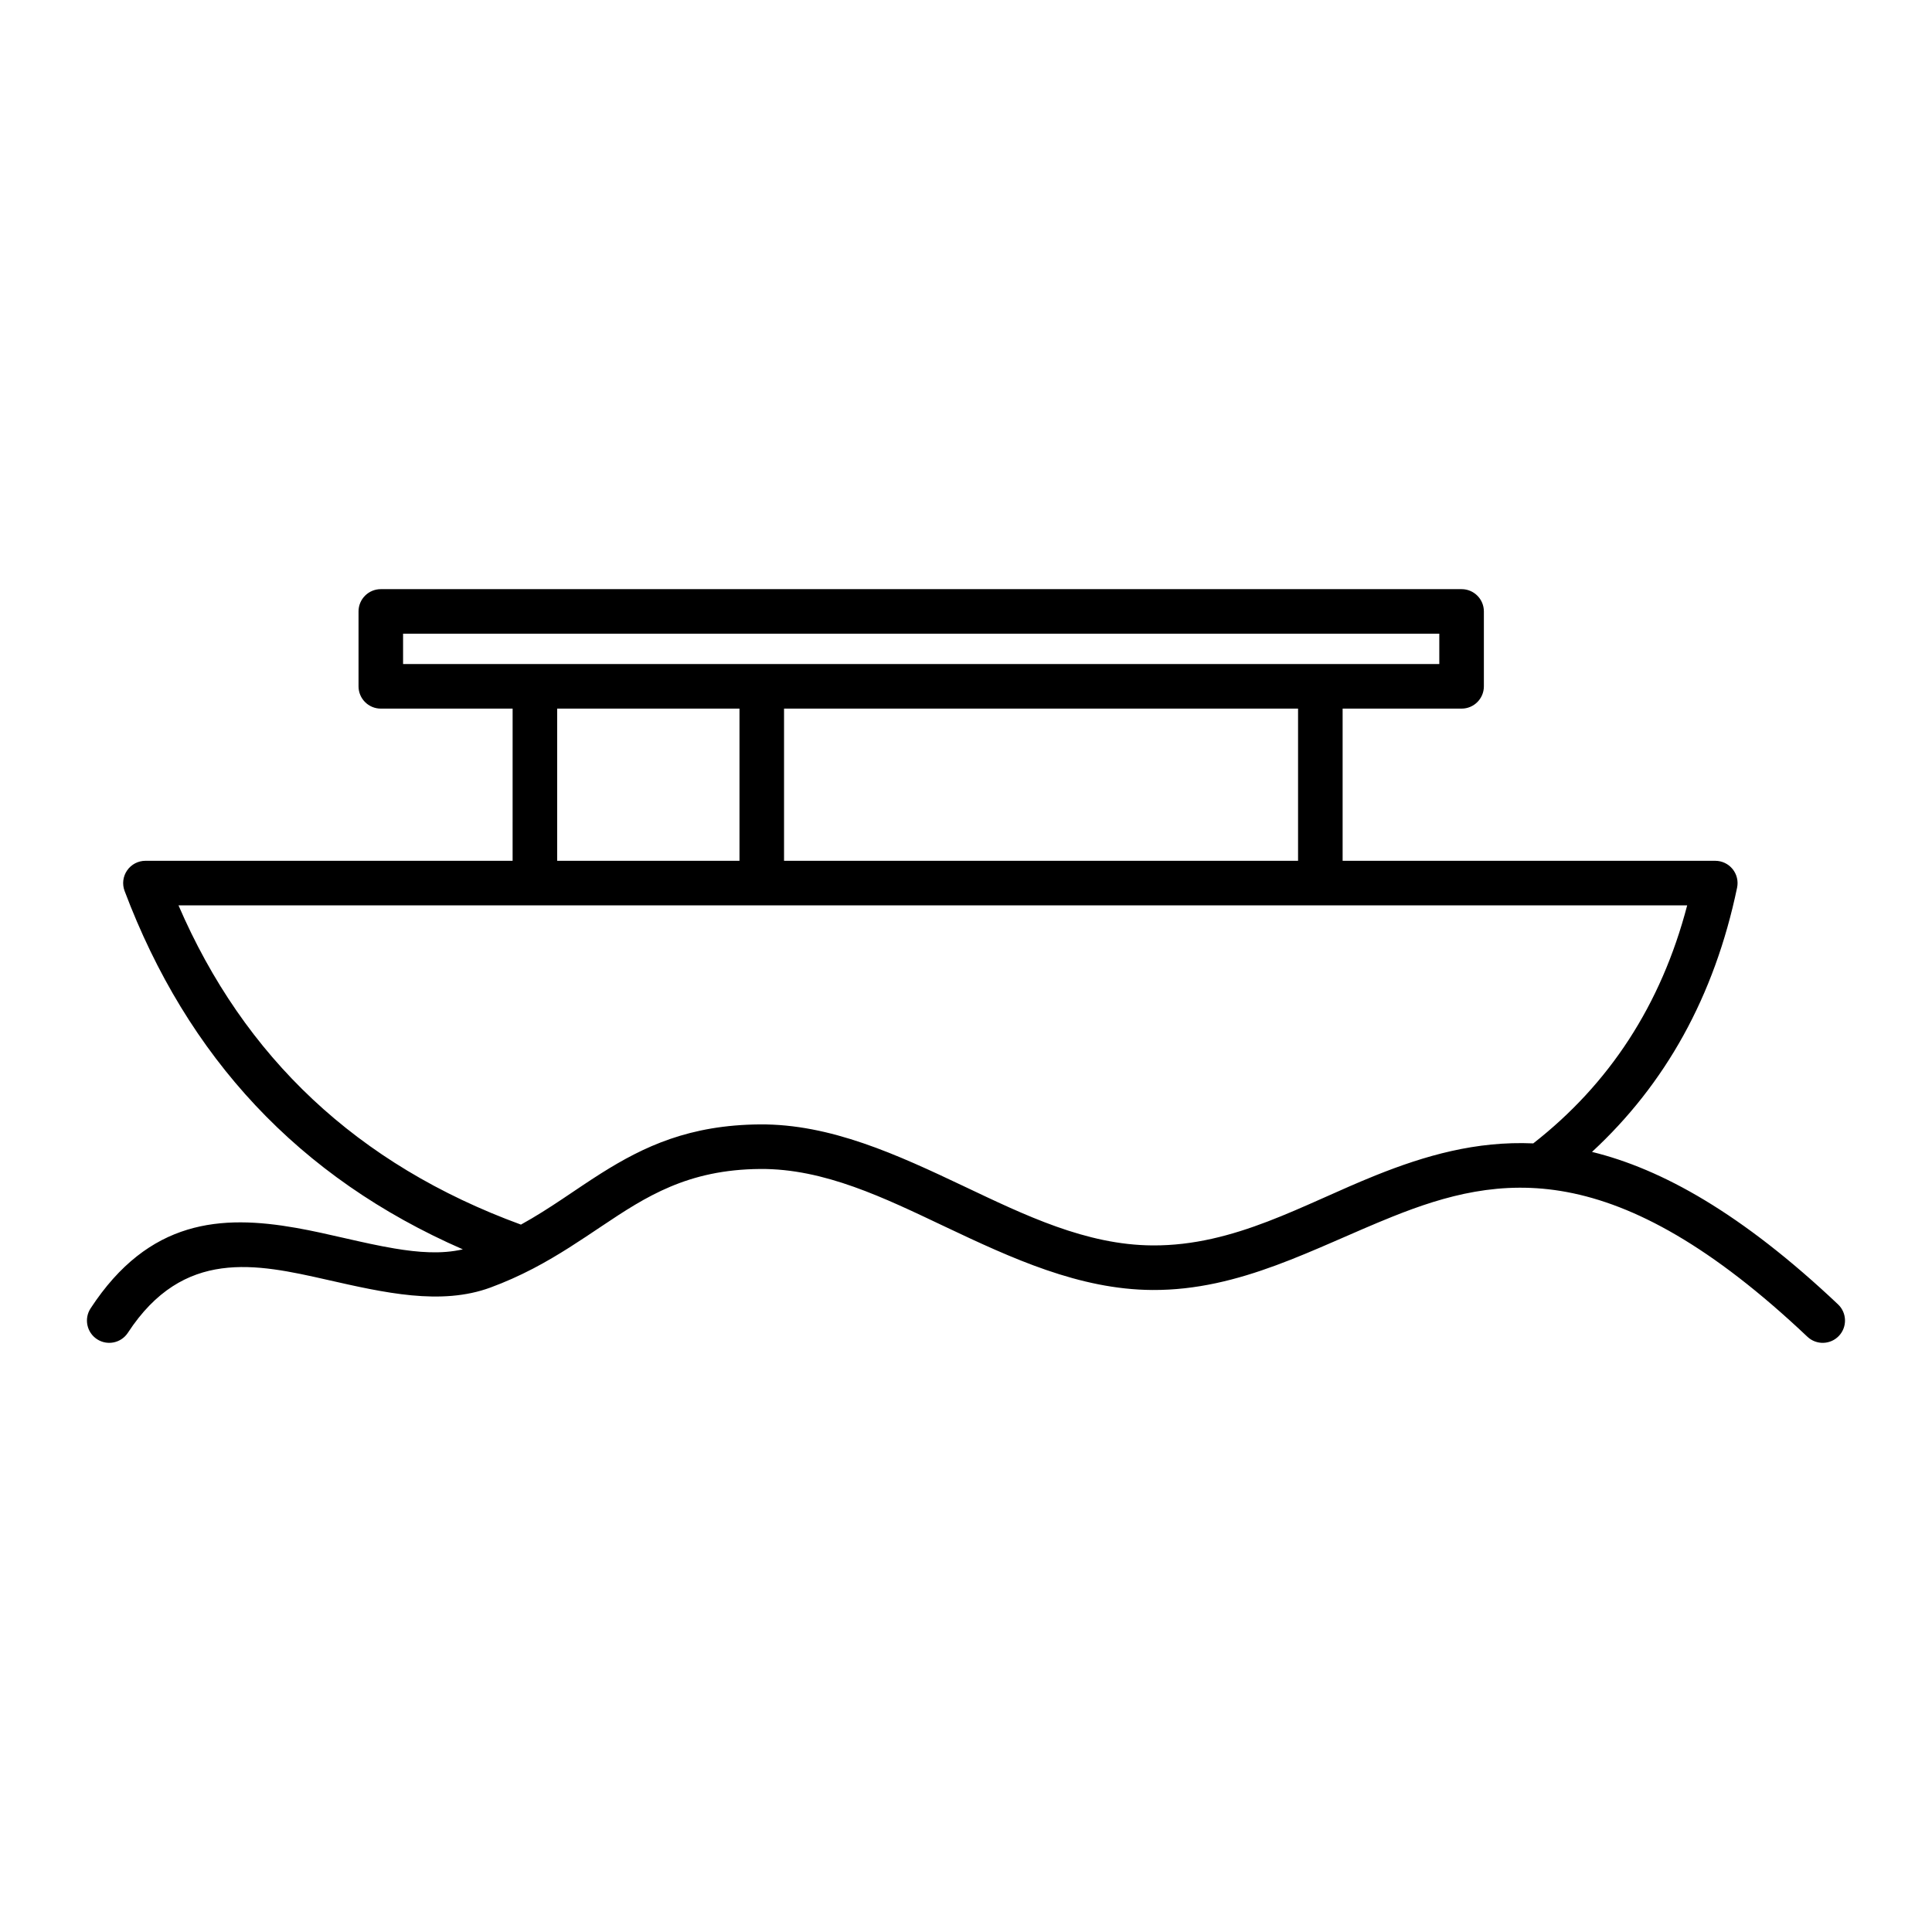
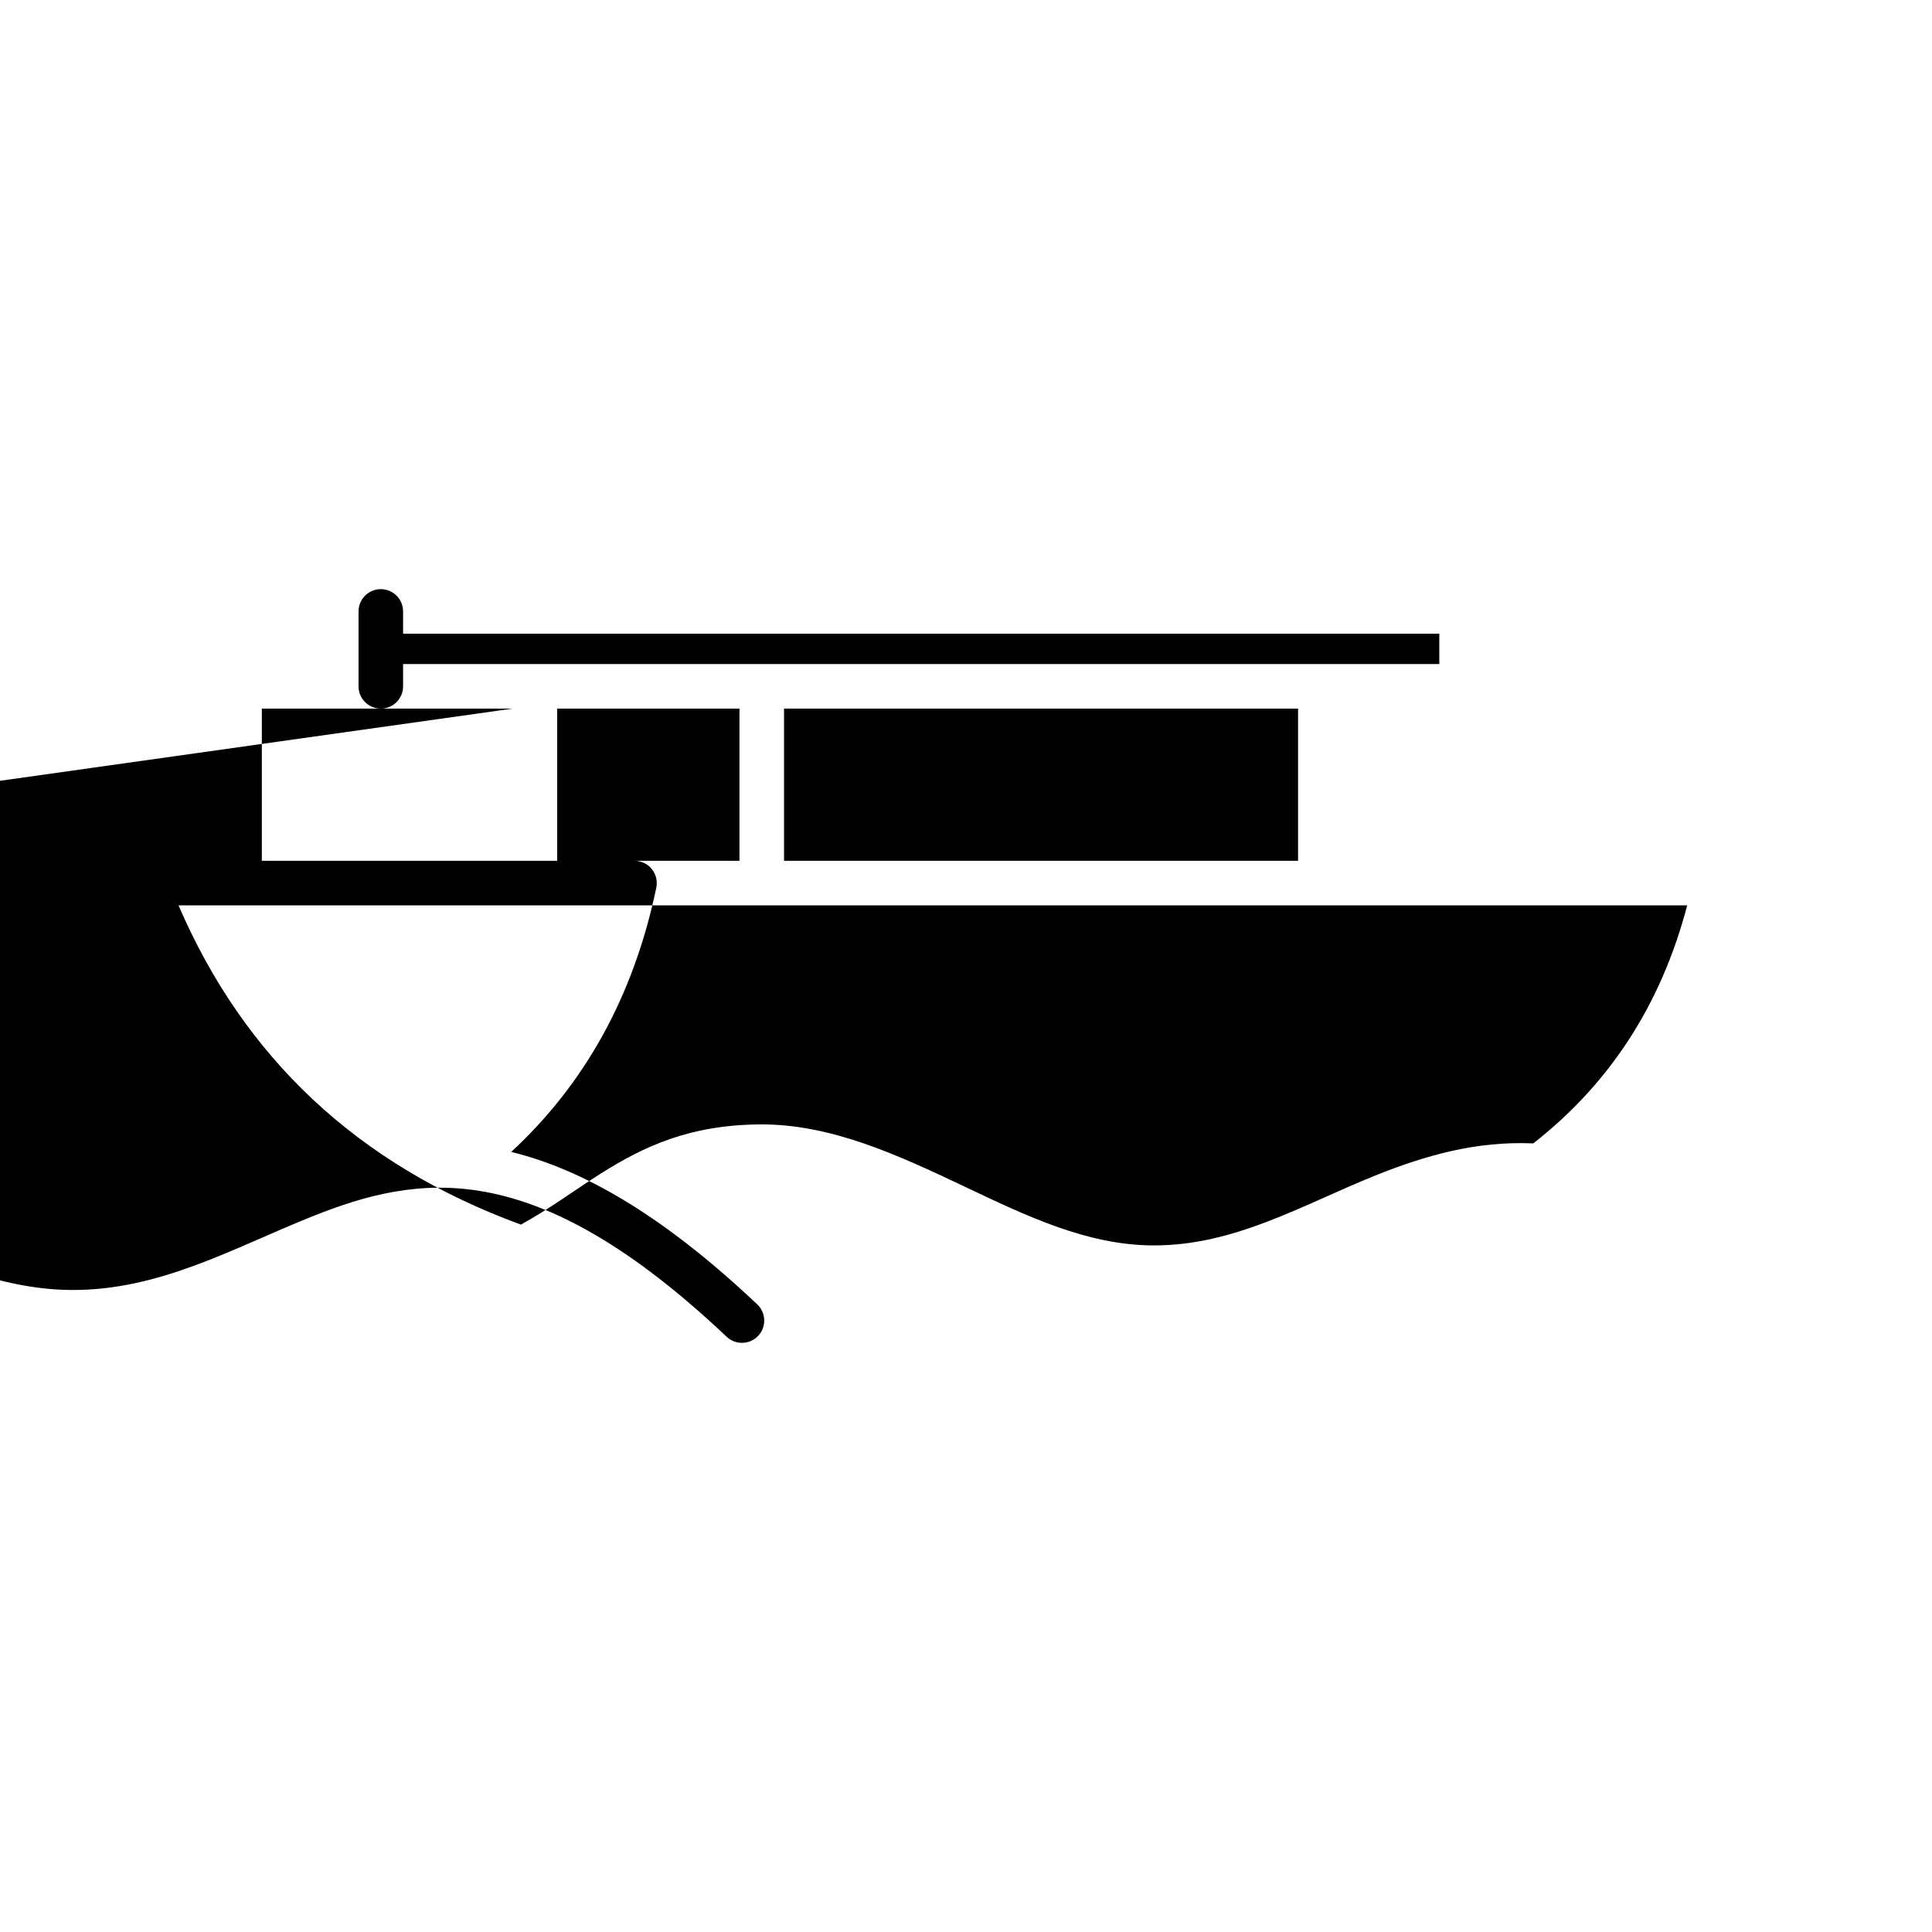
<svg xmlns="http://www.w3.org/2000/svg" fill="#000000" width="800px" height="800px" version="1.1" viewBox="144 144 512 512">
-   <path d="m279.85 331.79h-34.93c-3.262 0-5.906-2.644-5.906-5.902v-19.852c0-3.262 2.644-5.906 5.906-5.906h286.42c3.258 0 5.902 2.644 5.902 5.906v19.852c0 3.258-2.644 5.902-5.902 5.902h-31.531v40.332h98.758c1.777 0 3.461 0.801 4.582 2.18 1.121 1.379 1.559 3.191 1.199 4.93-6.023 28.902-19.043 52.086-38.453 70.035 18.414 4.508 39.617 16.219 65.203 40.406 2.367 2.238 2.473 5.981 0.234 8.348-2.238 2.367-5.981 2.473-8.348 0.234-25.414-24.031-45.902-35.012-63.75-38.352-17.418-3.258-32.133 0.879-46.188 6.508-20.773 8.32-40.289 19.59-63.688 19.449-19.301-0.117-37.219-8.395-54.93-16.789-16.102-7.633-32-15.414-48.988-15.281-19.23 0.148-30.312 7.356-41.902 15.109-5.676 3.797-11.453 7.719-18.125 11.215-0.117 0.062-0.234 0.125-0.355 0.184-3.422 1.777-7.086 3.438-11.086 4.914-13.094 4.824-28.121 1.379-43.316-2.062-18.746-4.246-38.055-8.449-52.766 14.047-1.785 2.727-5.445 3.492-8.176 1.707-2.727-1.781-3.492-5.445-1.707-8.172 15.484-23.672 34.727-24.801 54.441-21.336 8.75 1.539 17.578 4.043 26.109 5.465 6.285 1.051 12.387 1.543 18.102 0.23-43.523-19-73.059-50.977-89.641-94.984-0.684-1.812-0.434-3.844 0.672-5.438 1.102-1.598 2.914-2.547 4.856-2.547h97.301zm270.48 115.22c20.098-15.711 33.863-36.594 40.793-63.082h-399.82c17.34 40.188 47.27 68.688 90.754 84.605 7.852-4.332 14.402-9.277 21.297-13.617 11.297-7.113 23.391-12.793 42.004-12.938 18.73-0.145 36.387 8.004 54.137 16.418 16.137 7.652 32.355 15.547 49.941 15.652 21.812 0.129 39.863-10.844 59.227-18.602 12.977-5.195 26.465-9.102 41.668-8.438zm-258.67-115.22v40.332h48.312v-40.332zm60.121 0v40.332h136.22v-40.332zm-100.96-19.852v8.043h274.61v-8.043z" fill-rule="evenodd" />
+   <path d="m279.85 331.79h-34.93c-3.262 0-5.906-2.644-5.906-5.902v-19.852c0-3.262 2.644-5.906 5.906-5.906c3.258 0 5.902 2.644 5.902 5.906v19.852c0 3.258-2.644 5.902-5.902 5.902h-31.531v40.332h98.758c1.777 0 3.461 0.801 4.582 2.18 1.121 1.379 1.559 3.191 1.199 4.93-6.023 28.902-19.043 52.086-38.453 70.035 18.414 4.508 39.617 16.219 65.203 40.406 2.367 2.238 2.473 5.981 0.234 8.348-2.238 2.367-5.981 2.473-8.348 0.234-25.414-24.031-45.902-35.012-63.75-38.352-17.418-3.258-32.133 0.879-46.188 6.508-20.773 8.32-40.289 19.59-63.688 19.449-19.301-0.117-37.219-8.395-54.93-16.789-16.102-7.633-32-15.414-48.988-15.281-19.23 0.148-30.312 7.356-41.902 15.109-5.676 3.797-11.453 7.719-18.125 11.215-0.117 0.062-0.234 0.125-0.355 0.184-3.422 1.777-7.086 3.438-11.086 4.914-13.094 4.824-28.121 1.379-43.316-2.062-18.746-4.246-38.055-8.449-52.766 14.047-1.785 2.727-5.445 3.492-8.176 1.707-2.727-1.781-3.492-5.445-1.707-8.172 15.484-23.672 34.727-24.801 54.441-21.336 8.75 1.539 17.578 4.043 26.109 5.465 6.285 1.051 12.387 1.543 18.102 0.23-43.523-19-73.059-50.977-89.641-94.984-0.684-1.812-0.434-3.844 0.672-5.438 1.102-1.598 2.914-2.547 4.856-2.547h97.301zm270.48 115.22c20.098-15.711 33.863-36.594 40.793-63.082h-399.82c17.34 40.188 47.27 68.688 90.754 84.605 7.852-4.332 14.402-9.277 21.297-13.617 11.297-7.113 23.391-12.793 42.004-12.938 18.73-0.145 36.387 8.004 54.137 16.418 16.137 7.652 32.355 15.547 49.941 15.652 21.812 0.129 39.863-10.844 59.227-18.602 12.977-5.195 26.465-9.102 41.668-8.438zm-258.67-115.22v40.332h48.312v-40.332zm60.121 0v40.332h136.22v-40.332zm-100.96-19.852v8.043h274.61v-8.043z" fill-rule="evenodd" />
</svg>